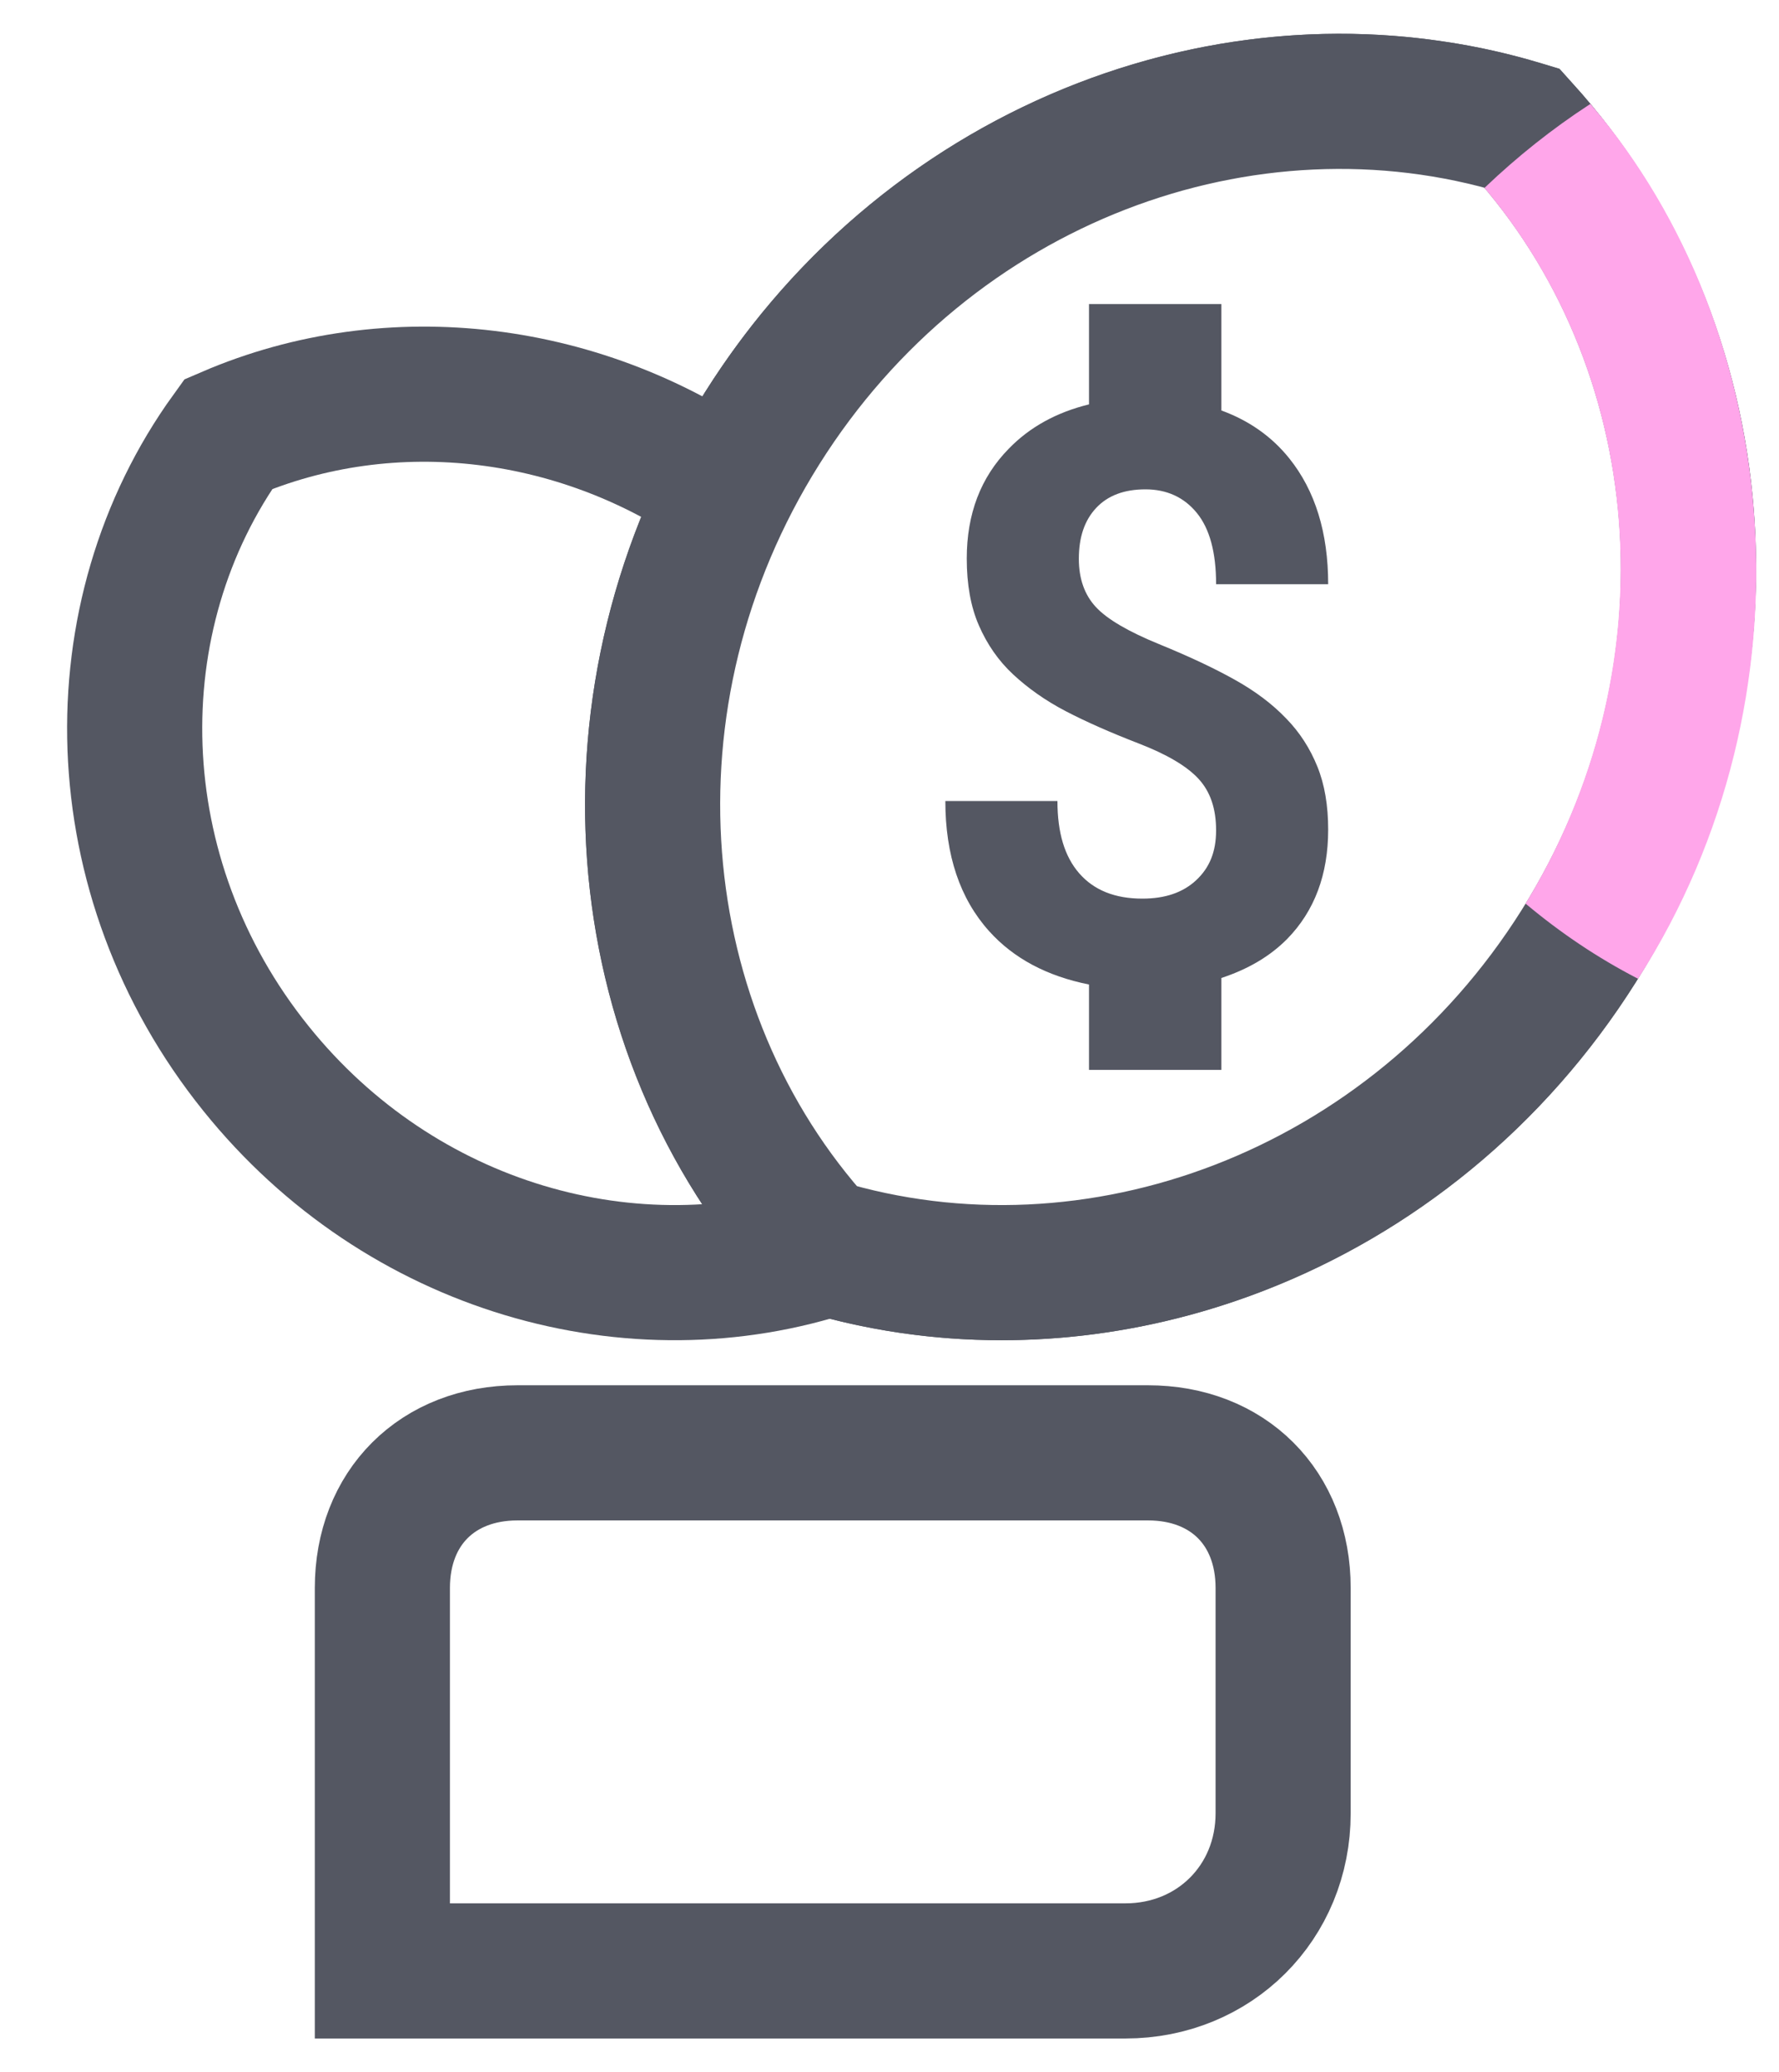
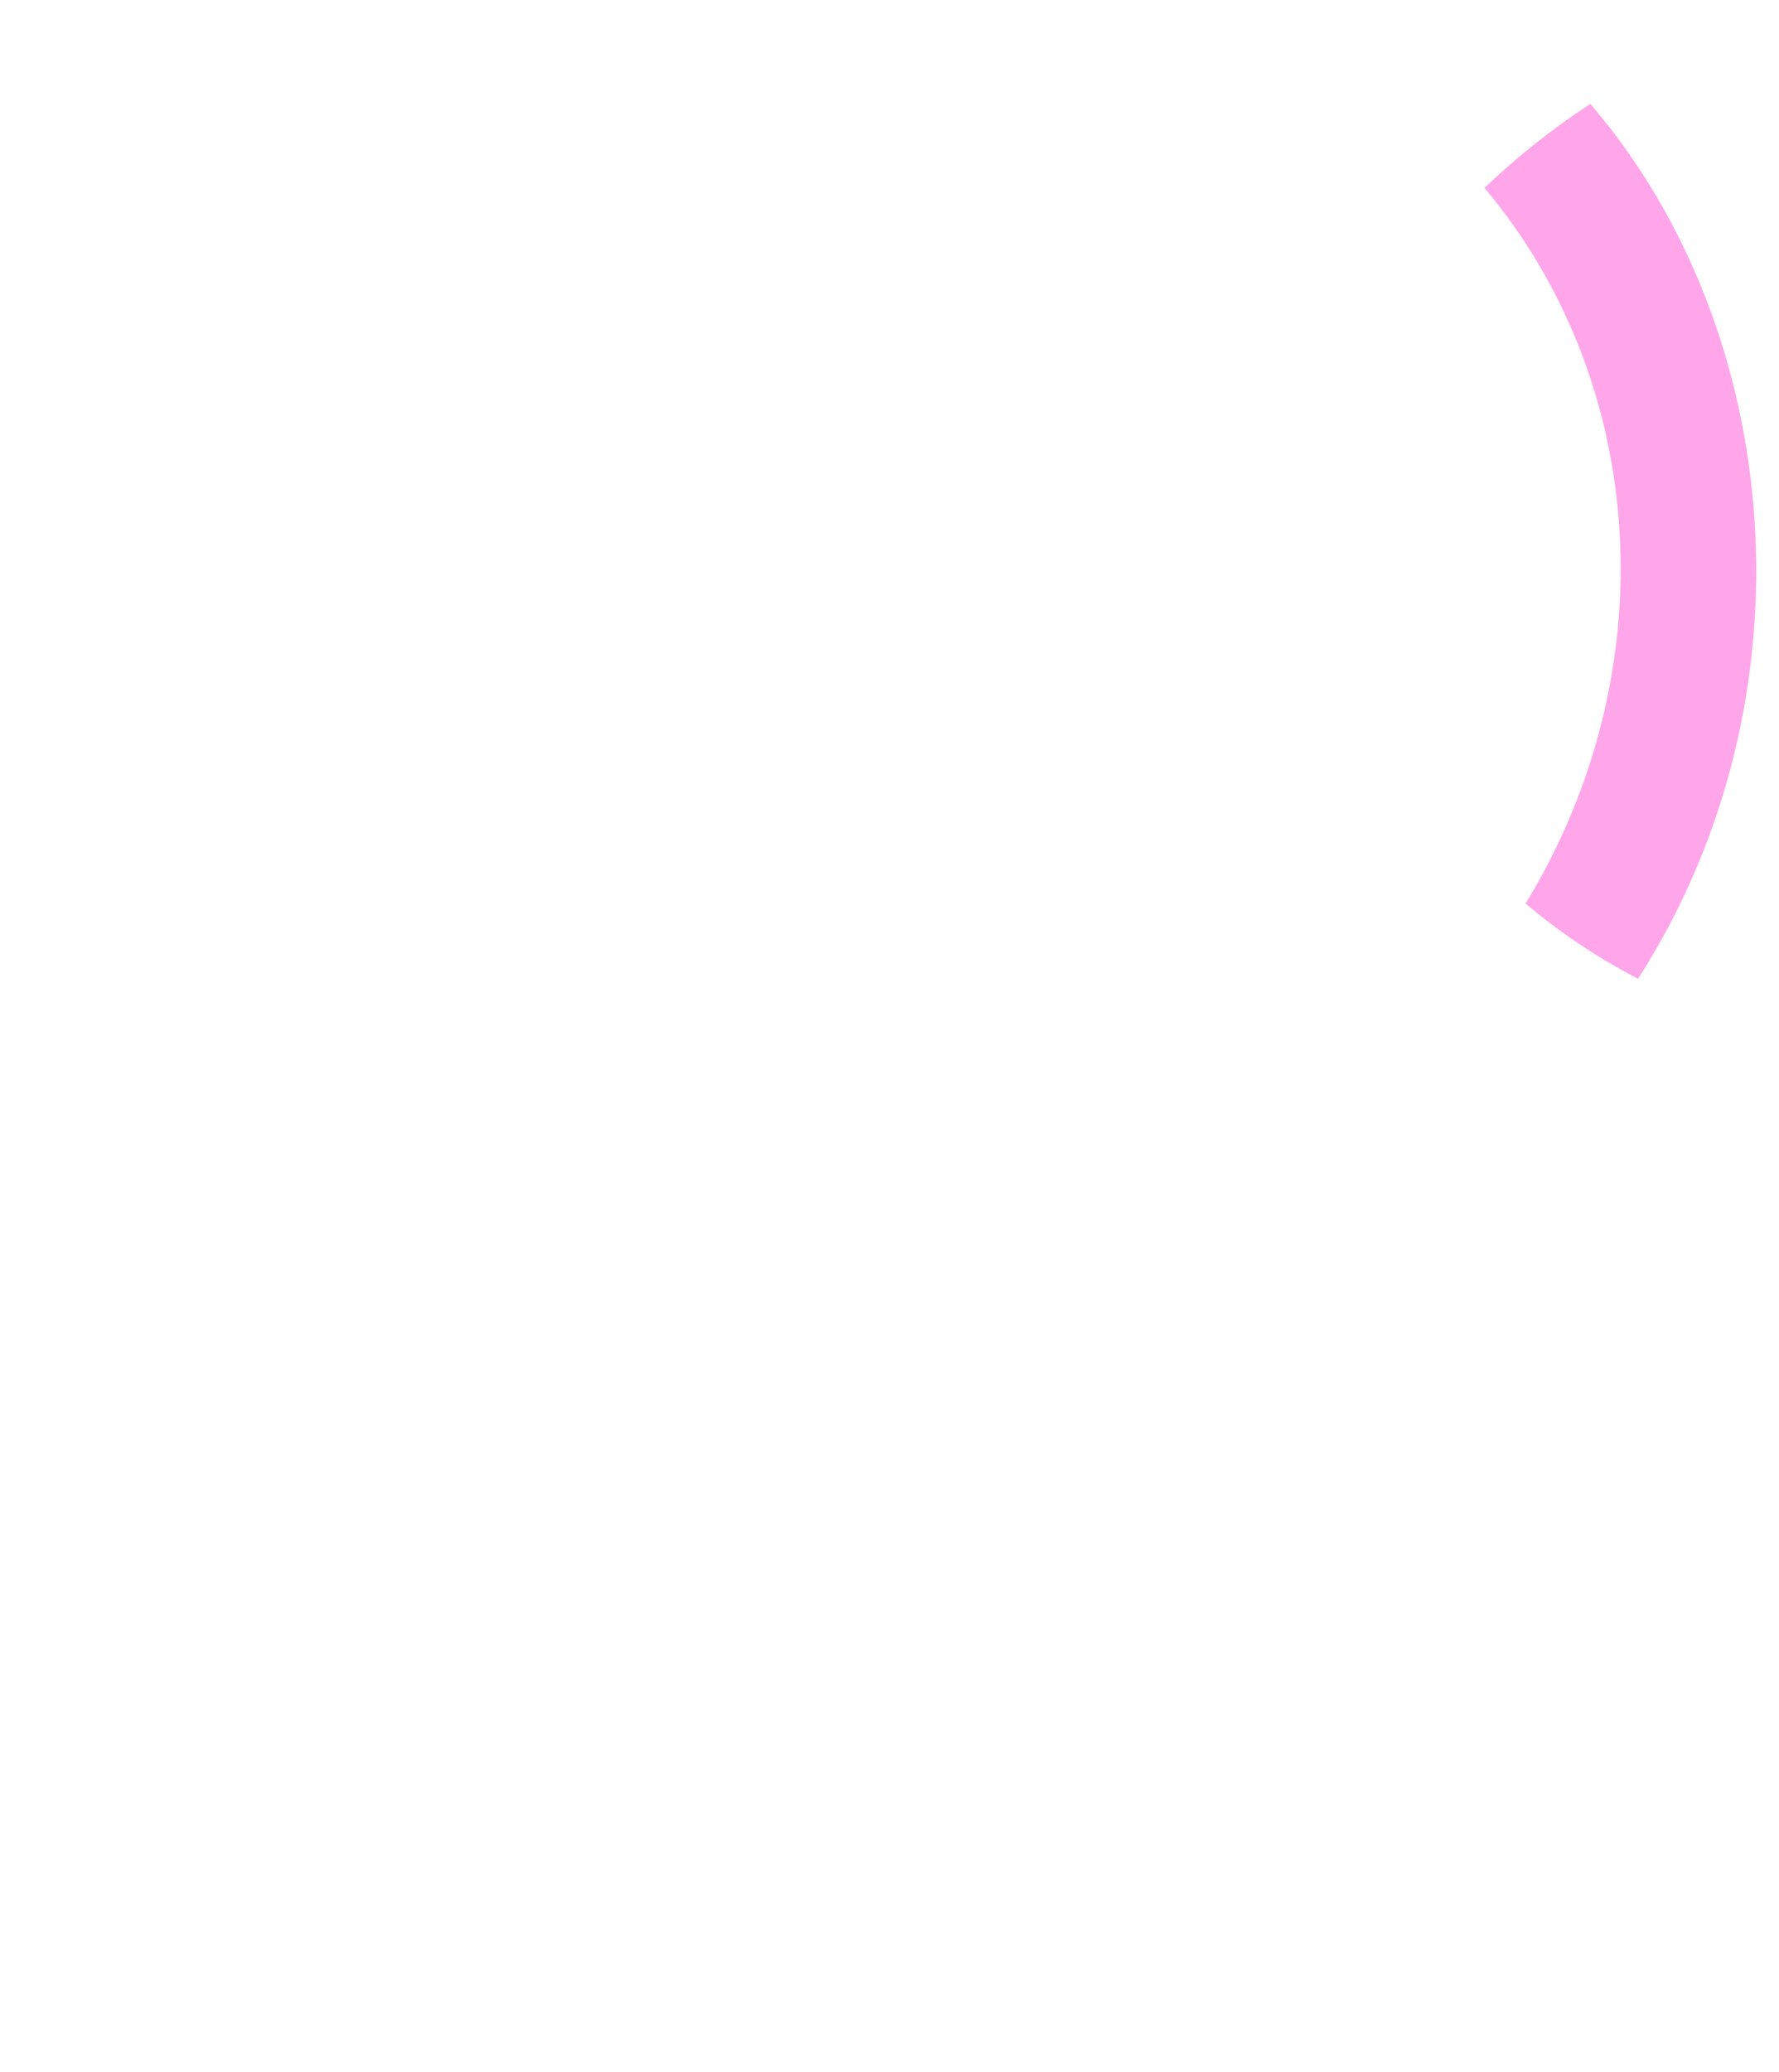
<svg xmlns="http://www.w3.org/2000/svg" width="79" height="92" viewBox="0 0 79 92" fill="none">
-   <path d="M49.98 87.5H16.98V70.5C16.98 66.93 19.43 64.5 22.98 64.5H50.98C54.531 64.5 56.98 66.93 56.98 70.5V80.5C56.98 84.47 53.92 87.5 49.98 87.5Z" stroke="#545762" stroke-width="6" stroke-miterlimit="10" />
-   <path d="M36.385 55.306C27.754 45.81 26.358 30.92 33.841 19.02C41.325 7.11 55.321 1.974 67.585 5.689C76.206 15.186 77.602 30.076 70.119 41.986C62.636 53.886 48.639 59.032 36.395 55.306H36.385Z" stroke="#545762" stroke-width="6" stroke-miterlimit="10" />
-   <path d="M32.627 22.014C25.977 17.21 17.39 16.149 10.138 19.271C4.3 27.347 4.52 38.936 11.371 47.442C17.801 55.438 28.153 58.32 36.98 55.368" stroke="#545762" stroke-width="6" stroke-miterlimit="10" />
-   <path d="M57.099 31.881C56.492 31.25 55.747 30.69 54.855 30.19C53.964 29.689 52.847 29.159 51.475 28.599C50.103 28.039 49.163 27.488 48.663 26.948C48.163 26.408 47.908 25.697 47.908 24.807C47.908 23.846 48.163 23.096 48.682 22.545C49.202 21.995 49.927 21.725 50.868 21.725C51.808 21.725 52.582 22.075 53.151 22.776C53.719 23.476 54.003 24.526 54.003 25.937H58.98C58.98 23.646 58.402 21.785 57.256 20.354C56.462 19.363 55.443 18.663 54.238 18.223V13.5H48.359V17.953C46.929 18.303 45.733 18.953 44.793 19.924C43.548 21.195 42.931 22.816 42.931 24.797C42.931 25.947 43.107 26.938 43.47 27.768C43.832 28.599 44.332 29.329 44.989 29.94C45.645 30.55 46.419 31.1 47.321 31.571C48.222 32.041 49.31 32.521 50.554 33.002C51.798 33.482 52.69 34.002 53.219 34.572C53.748 35.143 54.003 35.903 54.003 36.864C54.003 37.824 53.709 38.525 53.121 39.075C52.533 39.625 51.74 39.895 50.73 39.895C49.515 39.895 48.585 39.525 47.928 38.775C47.272 38.024 46.958 36.964 46.958 35.563H41.98C41.98 37.964 42.627 39.895 43.921 41.336C45.018 42.557 46.507 43.338 48.359 43.708V47.5H54.238V43.418C55.394 43.037 56.374 42.477 57.158 41.687C58.373 40.446 58.98 38.825 58.98 36.834C58.98 35.763 58.824 34.833 58.5 34.032C58.177 33.232 57.717 32.511 57.109 31.891L57.099 31.881Z" fill="#545762" />
-   <path d="M69.799 3.662L69.254 3.055L68.471 2.817C67.044 2.39 65.606 2.062 64.159 1.853C51.571 -0.065 38.527 5.938 31.302 17.418C23.253 30.209 24.433 46.629 34.176 57.323L34.721 57.93L35.504 58.168C38.458 59.073 41.471 59.5 44.474 59.5C55.526 59.5 66.32 53.646 72.654 43.578C72.703 43.498 72.753 43.418 72.793 43.339C80.692 30.587 79.473 14.307 69.799 3.662ZM67.629 40.397C61.156 50.684 49.084 55.654 38.022 52.692C30.588 43.955 29.864 30.885 36.337 20.598C41.779 11.941 51.195 7.051 60.641 7.488C62.415 7.568 64.199 7.836 65.953 8.303C73.288 16.941 74.081 29.812 67.847 40.039C67.777 40.158 67.708 40.278 67.629 40.397Z" fill="#545762" />
  <path d="M70.615 4.679C79.217 14.734 80.649 30.987 72.725 43.388C70.957 42.474 69.326 41.372 67.811 40.106C74.053 29.836 73.272 17.039 65.989 8.346C67.424 6.981 68.956 5.761 70.615 4.679Z" fill="#FFA6EA" stroke="#FFA6EA" stroke-width="0.1" />
</svg>